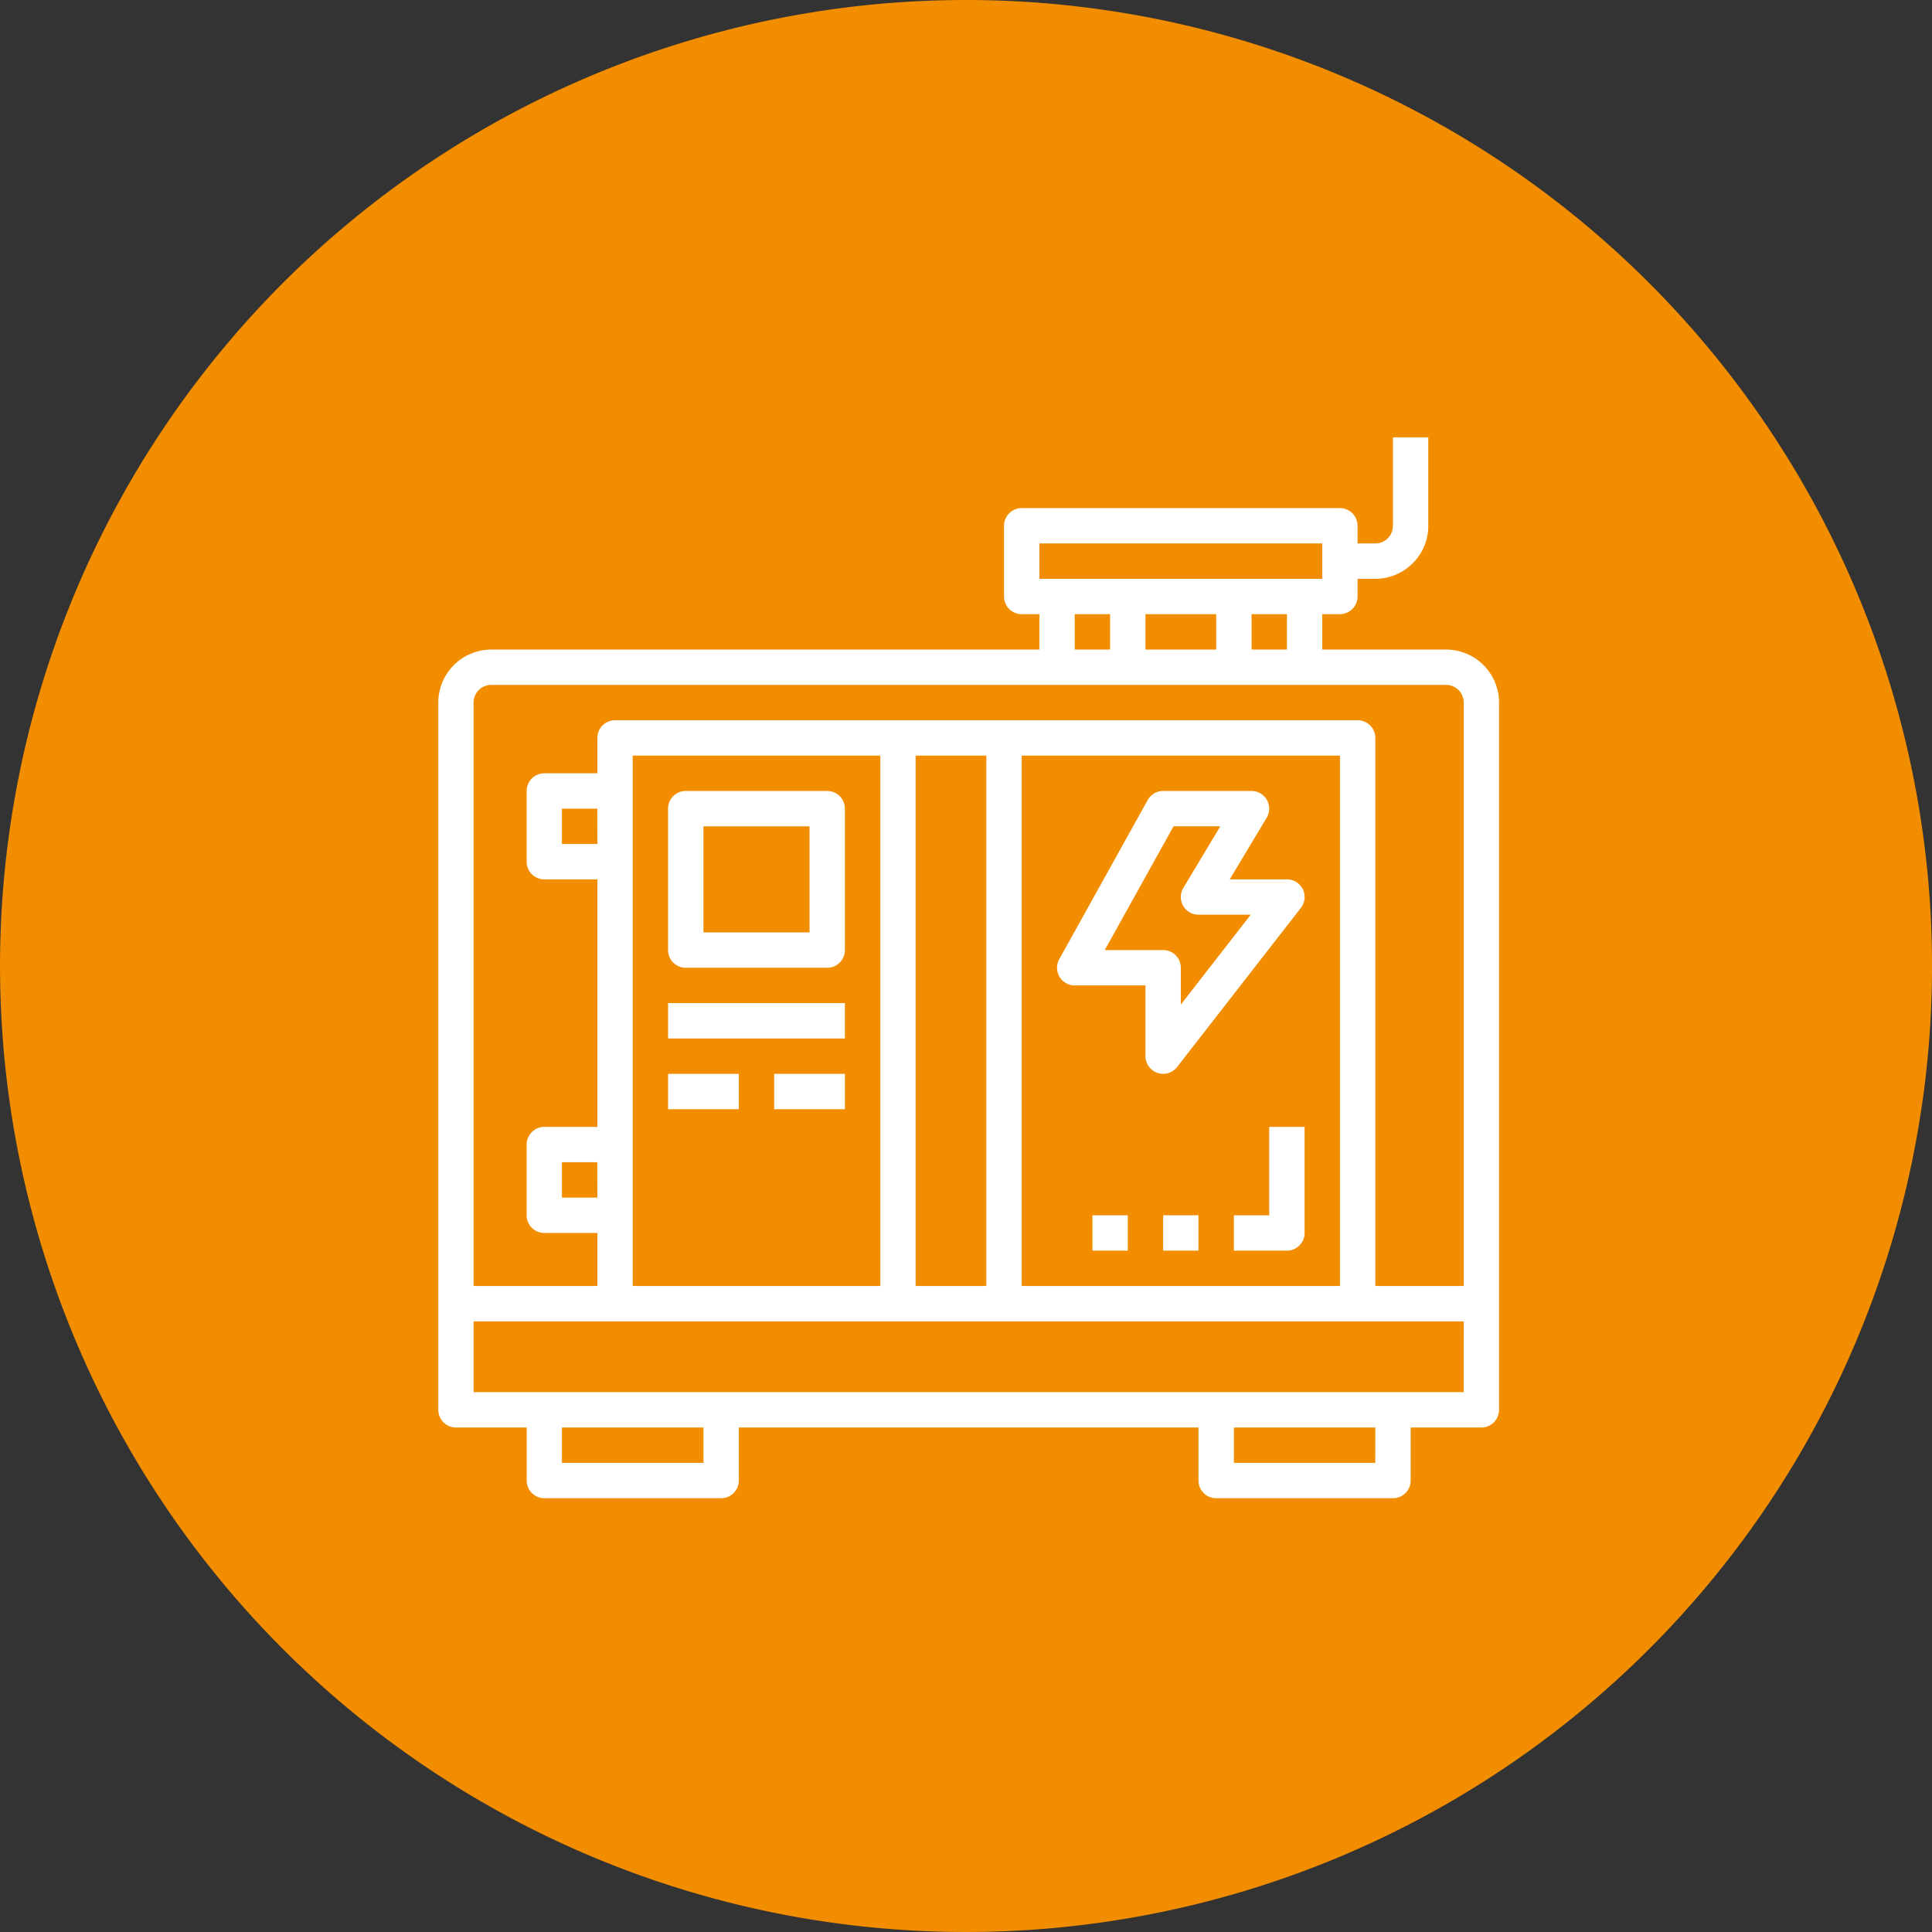
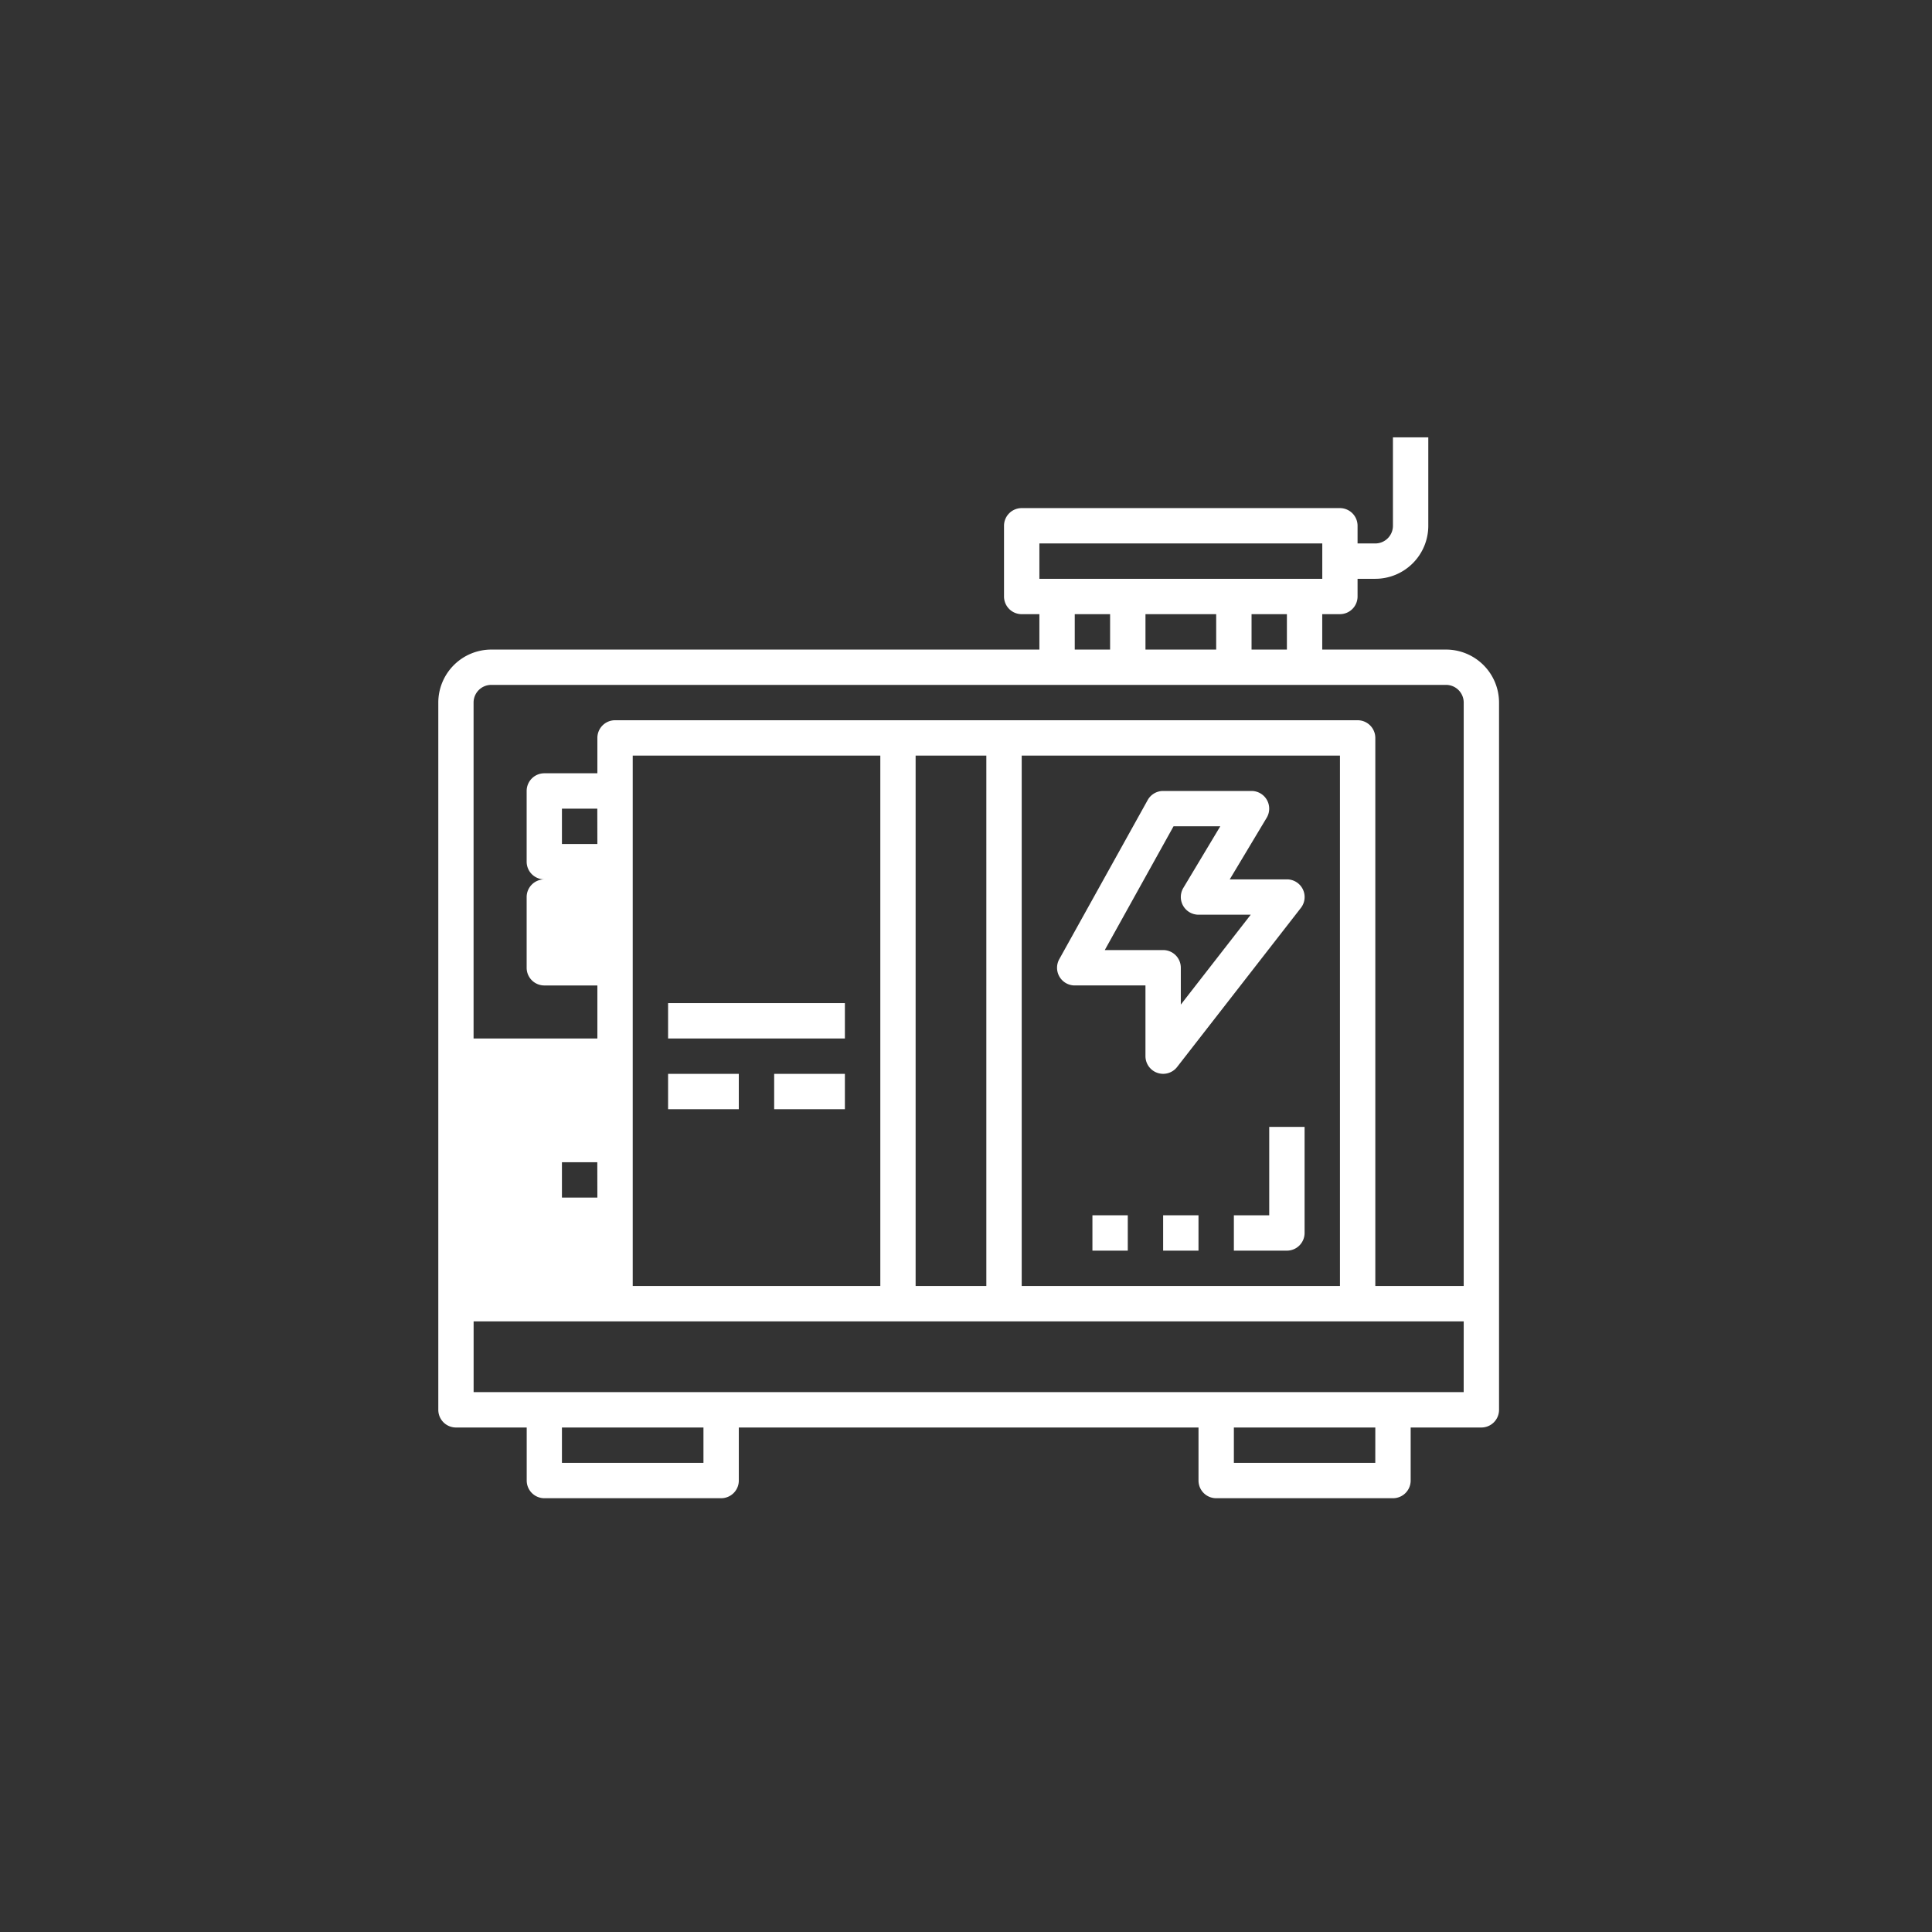
<svg xmlns="http://www.w3.org/2000/svg" id="Groupe_251" data-name="Groupe 251" width="138.898" height="138.898" viewBox="0 0 138.898 138.898">
  <rect x="0" y="0" width="138.898" height="138.898" fill="#333333" stroke="none" />
  <defs>
    <clipPath id="clip-path">
      <rect id="Rectangle_196" data-name="Rectangle 196" width="138.898" height="138.898" fill="none" />
    </clipPath>
  </defs>
  <g id="Groupe_250" data-name="Groupe 250" clip-path="url(#clip-path)">
-     <path id="Tracé_227" data-name="Tracé 227" d="M138.9,69.449A69.449,69.449,0,1,1,69.449,0,69.449,69.449,0,0,1,138.9,69.449" fill="#f28d00" />
-     <path id="Tracé_228" data-name="Tracé 228" d="M103.96,46.7h-8.9V44.154h1.271A1.271,1.271,0,0,0,97.6,42.883V41.612h1.272a3.813,3.813,0,0,0,3.813-3.813V31.443h-2.542V37.8a1.271,1.271,0,0,1-1.271,1.271H97.6V37.8a1.271,1.271,0,0,0-1.271-1.271H73.454A1.272,1.272,0,0,0,72.182,37.8v5.084a1.272,1.272,0,0,0,1.272,1.271h1.271V46.7h-39.4a3.814,3.814,0,0,0-3.814,3.813v50.844a1.271,1.271,0,0,0,1.271,1.271h5.085v3.813a1.271,1.271,0,0,0,1.271,1.271H51.845a1.271,1.271,0,0,0,1.271-1.271v-3.813H86.165v3.813a1.271,1.271,0,0,0,1.271,1.271h12.711a1.271,1.271,0,0,0,1.271-1.271v-3.813H106.5a1.271,1.271,0,0,0,1.271-1.271V50.51A3.813,3.813,0,0,0,103.96,46.7M74.725,39.07H95.063v2.542H74.725ZM92.52,46.7H89.978V44.155H92.52Zm-5.084,0H82.352V44.155h5.084Zm-7.627,0H77.267V44.155h2.542Zm-29.235,58.47H40.4v-2.542H50.574Zm48.3,0H88.707v-2.542H98.876Zm6.355-5.084H34.05V95h71.181ZM42.947,86.1H40.4V83.559h2.542Zm0-25.422H40.4V58.137h2.542Zm2.542-6.356h17.8V92.456h-17.8Zm20.338,0h5.084V92.456H65.827Zm7.627,0h22.88V92.456H73.454Zm31.777,38.133H98.876v-39.4A1.272,1.272,0,0,0,97.6,51.781H44.218a1.271,1.271,0,0,0-1.271,1.271v2.542H39.134a1.271,1.271,0,0,0-1.271,1.271V61.95a1.271,1.271,0,0,0,1.271,1.271h3.813V81.016H39.134a1.271,1.271,0,0,0-1.271,1.271v5.085a1.271,1.271,0,0,0,1.271,1.271h3.813v3.813h-8.9V50.51a1.271,1.271,0,0,1,1.271-1.271H103.96a1.271,1.271,0,0,1,1.271,1.271Z" fill="#fff" />
-     <path id="Tracé_229" data-name="Tracé 229" d="M59.471,56.865H49.3a1.271,1.271,0,0,0-1.271,1.271V68.305A1.271,1.271,0,0,0,49.3,69.576H59.471a1.271,1.271,0,0,0,1.271-1.271V58.136a1.271,1.271,0,0,0-1.271-1.271M58.2,67.034H50.573V59.407H58.2Z" fill="#fff" />
+     <path id="Tracé_228" data-name="Tracé 228" d="M103.96,46.7h-8.9V44.154h1.271A1.271,1.271,0,0,0,97.6,42.883V41.612h1.272a3.813,3.813,0,0,0,3.813-3.813V31.443h-2.542V37.8a1.271,1.271,0,0,1-1.271,1.271H97.6V37.8a1.271,1.271,0,0,0-1.271-1.271H73.454A1.272,1.272,0,0,0,72.182,37.8v5.084a1.272,1.272,0,0,0,1.272,1.271h1.271V46.7h-39.4a3.814,3.814,0,0,0-3.814,3.813v50.844a1.271,1.271,0,0,0,1.271,1.271h5.085v3.813a1.271,1.271,0,0,0,1.271,1.271H51.845a1.271,1.271,0,0,0,1.271-1.271v-3.813H86.165v3.813a1.271,1.271,0,0,0,1.271,1.271h12.711a1.271,1.271,0,0,0,1.271-1.271v-3.813H106.5a1.271,1.271,0,0,0,1.271-1.271V50.51A3.813,3.813,0,0,0,103.96,46.7M74.725,39.07H95.063v2.542H74.725ZM92.52,46.7H89.978V44.155H92.52Zm-5.084,0H82.352V44.155h5.084Zm-7.627,0H77.267V44.155h2.542Zm-29.235,58.47H40.4v-2.542H50.574Zm48.3,0H88.707v-2.542H98.876Zm6.355-5.084H34.05V95h71.181ZM42.947,86.1H40.4V83.559h2.542Zm0-25.422H40.4V58.137h2.542Zm2.542-6.356h17.8V92.456h-17.8Zm20.338,0h5.084V92.456H65.827Zm7.627,0h22.88V92.456H73.454Zm31.777,38.133H98.876v-39.4A1.272,1.272,0,0,0,97.6,51.781H44.218a1.271,1.271,0,0,0-1.271,1.271v2.542H39.134a1.271,1.271,0,0,0-1.271,1.271V61.95a1.271,1.271,0,0,0,1.271,1.271h3.813H39.134a1.271,1.271,0,0,0-1.271,1.271v5.085a1.271,1.271,0,0,0,1.271,1.271h3.813v3.813h-8.9V50.51a1.271,1.271,0,0,1,1.271-1.271H103.96a1.271,1.271,0,0,1,1.271,1.271Z" fill="#fff" />
    <path id="Tracé_230" data-name="Tracé 230" d="M84.625,76.712l8.9-11.44a1.27,1.27,0,0,0-1-2.051H88.41l2.656-4.43a1.272,1.272,0,0,0-1.089-1.926H83.622a1.271,1.271,0,0,0-1.111.653l-6.356,11.44a1.271,1.271,0,0,0,1.111,1.889h5.085v5.085a1.27,1.27,0,0,0,.859,1.2,1.309,1.309,0,0,0,.412.069A1.27,1.27,0,0,0,84.625,76.712Zm-5.2-8.407,4.945-8.9h3.36l-2.656,4.43a1.272,1.272,0,0,0,1.088,1.926H89.92l-5.027,6.463v-2.65a1.271,1.271,0,0,0-1.271-1.271Z" fill="#fff" />
    <rect id="Rectangle_191" data-name="Rectangle 191" width="12.711" height="2.542" transform="translate(48.031 72.118)" fill="#fff" />
    <rect id="Rectangle_192" data-name="Rectangle 192" width="5.084" height="2.542" transform="translate(48.031 77.203)" fill="#fff" />
    <rect id="Rectangle_193" data-name="Rectangle 193" width="5.084" height="2.542" transform="translate(55.658 77.203)" fill="#fff" />
    <path id="Tracé_231" data-name="Tracé 231" d="M91.249,87.371H88.707v2.542H92.52a1.271,1.271,0,0,0,1.271-1.271V81.016H91.249Z" fill="#fff" />
    <rect id="Rectangle_194" data-name="Rectangle 194" width="2.542" height="2.542" transform="translate(83.622 87.371)" fill="#fff" />
    <rect id="Rectangle_195" data-name="Rectangle 195" width="2.542" height="2.542" transform="translate(78.538 87.371)" fill="#fff" />
  </g>
</svg>